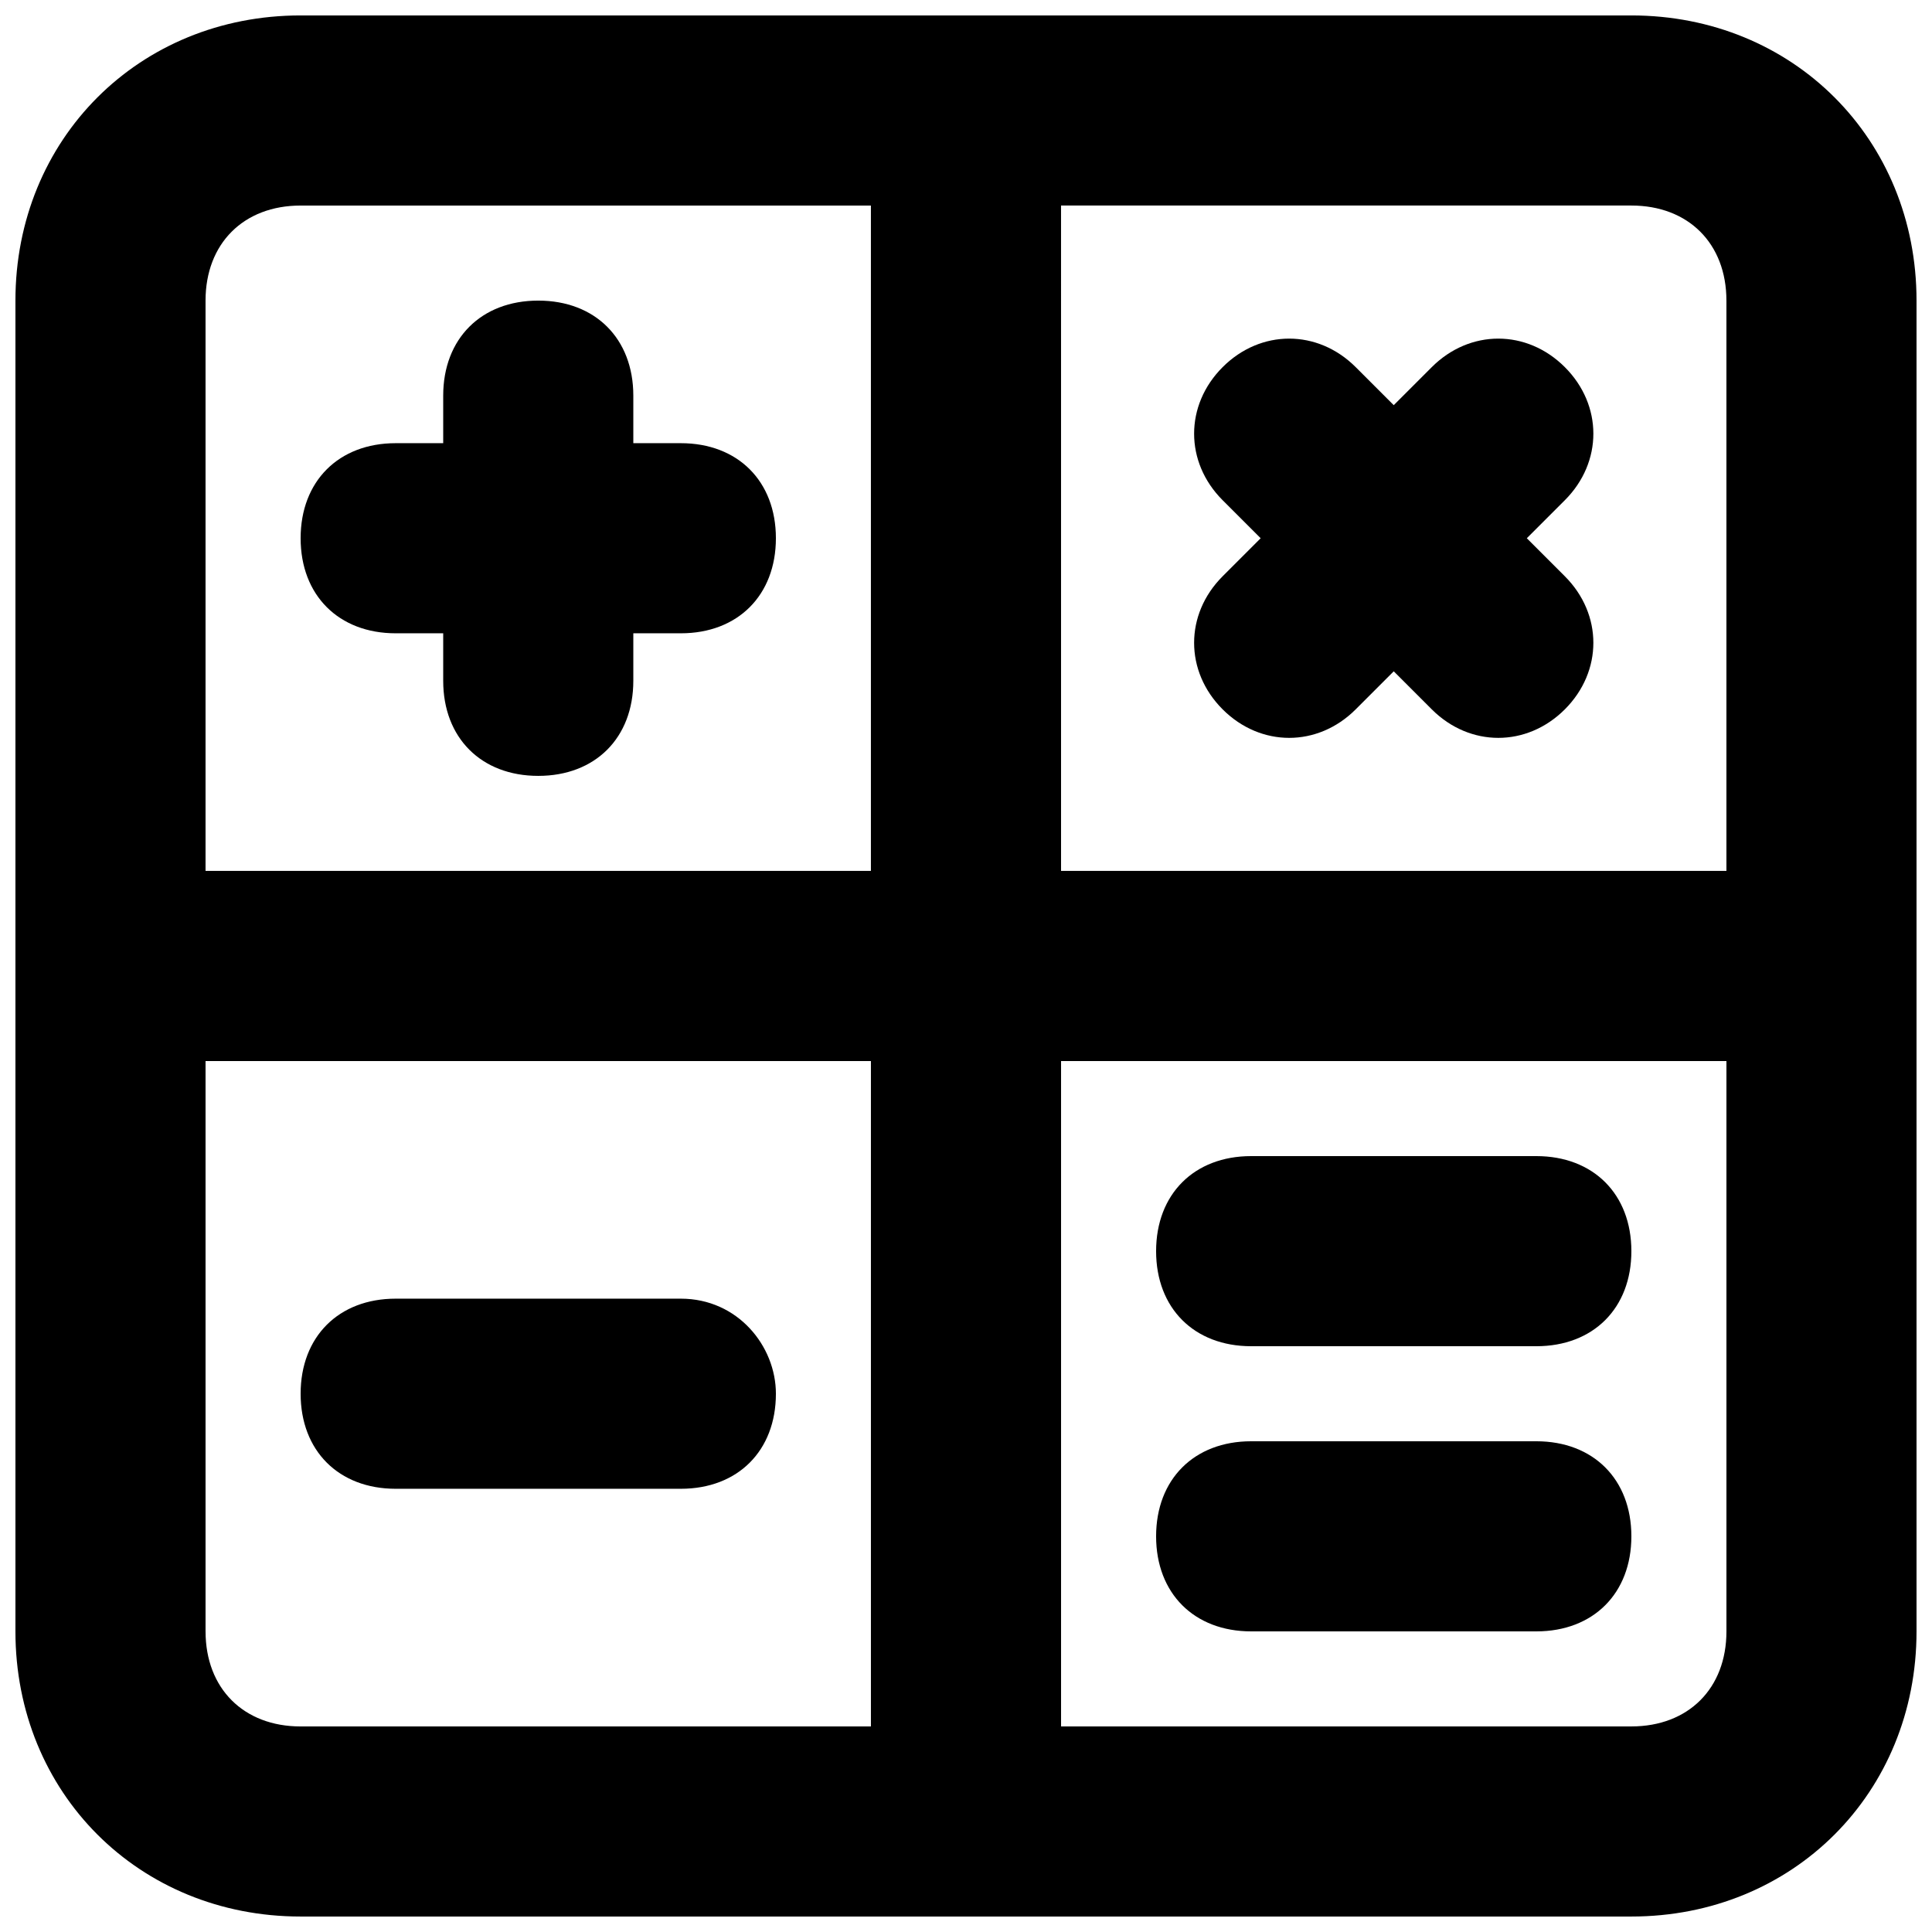
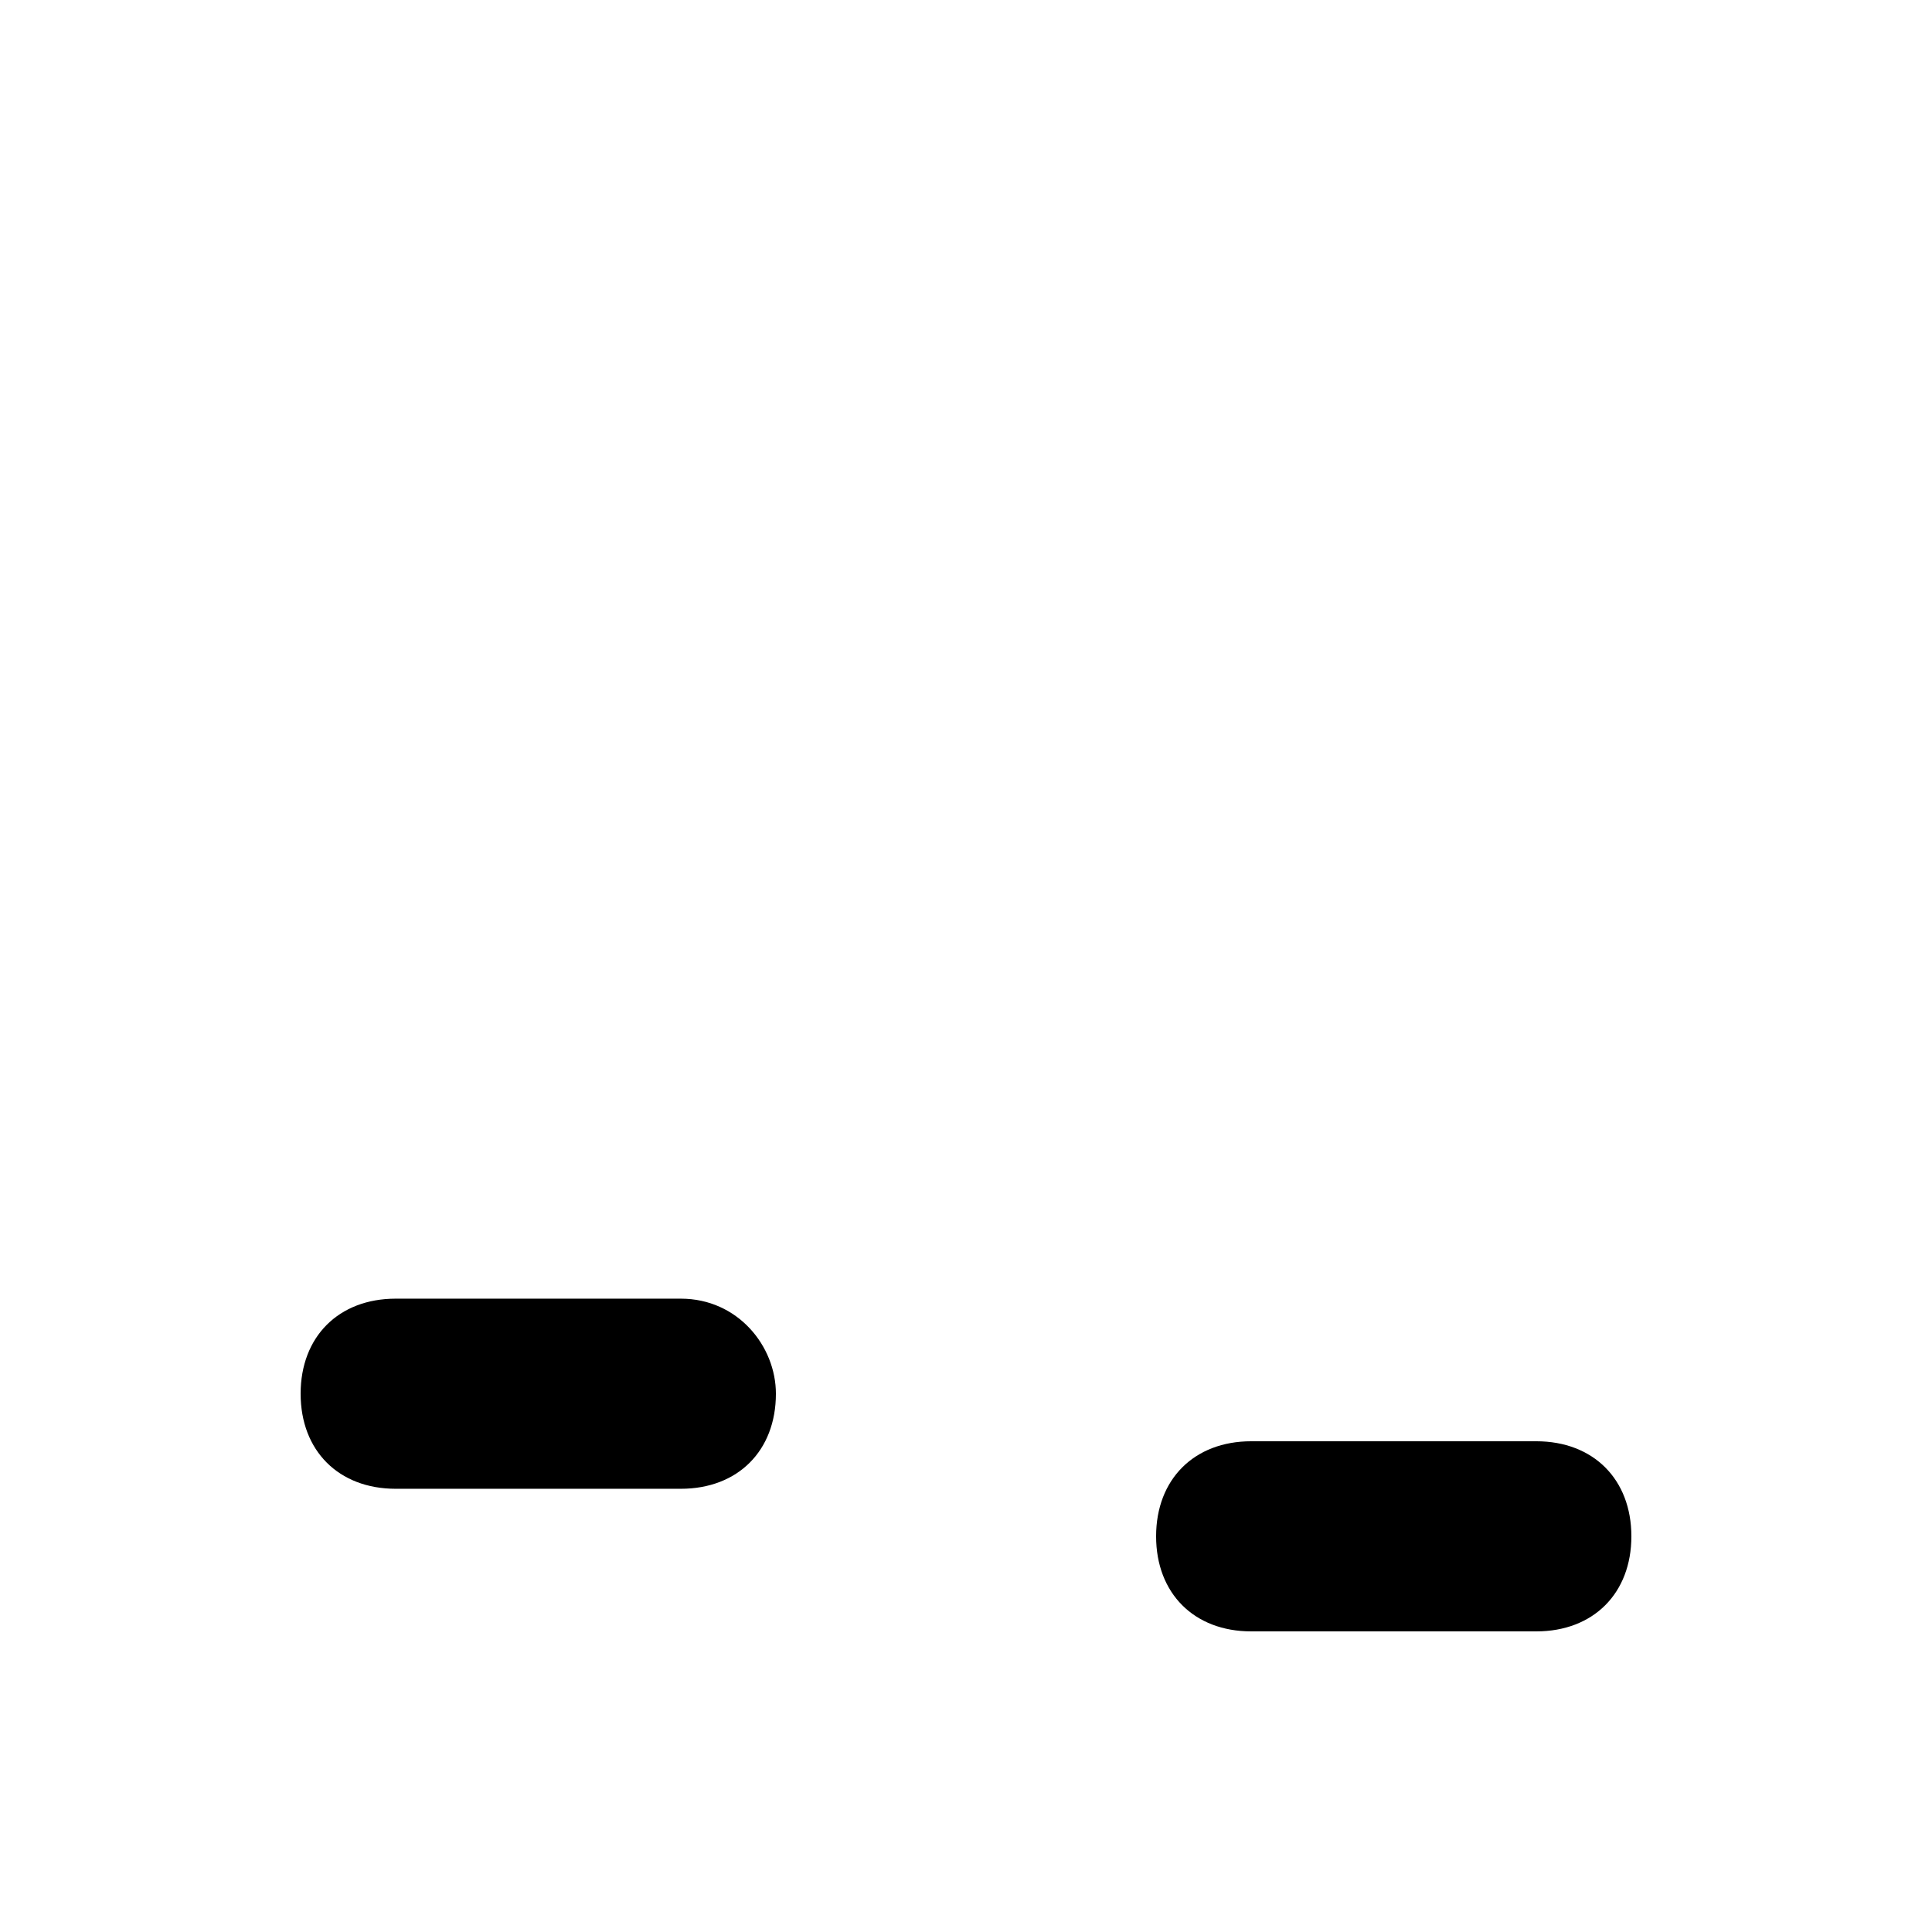
<svg xmlns="http://www.w3.org/2000/svg" width="800px" height="800px" version="1.1" viewBox="144 144 512 512">
  <defs>
    <clipPath id="a">
      <path d="m148.09 148.09h503.81v503.81h-503.81z" />
    </clipPath>
  </defs>
  <g clip-path="url(#a)">
-     <path d="m576.33 148.09h-352.67c-42.824 0-75.57 32.746-75.57 75.57v352.67c0 42.824 32.746 75.57 75.57 75.57h352.67c42.824 0 75.57-32.746 75.57-75.57v-352.67c0-42.824-32.746-75.57-75.57-75.57zm25.191 75.57v151.14h-176.33l-0.004-176.33h151.14c15.113 0 25.191 10.074 25.191 25.188zm-377.86-25.188h151.14v176.33h-176.33v-151.14c0-15.113 10.074-25.188 25.188-25.188zm-25.188 377.86v-151.14h176.33v176.33l-151.14 0.004c-15.113 0-25.188-10.078-25.188-25.191zm377.86 25.191h-151.14v-176.33h176.33v151.14c0.004 15.109-10.074 25.188-25.188 25.188z" />
-   </g>
-   <path d="m248.86 311.83h12.594v12.594c0 15.113 10.078 25.191 25.191 25.191s25.191-10.078 25.191-25.191v-12.594h12.594c15.113 0 25.191-10.078 25.191-25.191s-10.078-25.191-25.191-25.191h-12.594v-12.594c0-15.113-10.078-25.191-25.191-25.191s-25.191 10.078-25.191 25.191v12.594h-12.594c-15.113 0-25.191 10.078-25.191 25.191s10.078 25.191 25.191 25.191z" />
+     </g>
  <path d="m324.43 488.16h-75.57c-15.113 0-25.191 10.078-25.191 25.191s10.078 25.191 25.191 25.191h75.57c15.113 0 25.191-10.078 25.191-25.191 0-12.594-10.074-25.191-25.191-25.191z" />
  <path d="m551.14 525.95h-75.57c-15.113 0-25.191 10.078-25.191 25.191s10.078 25.191 25.191 25.191h75.57c15.113 0 25.191-10.078 25.191-25.191s-10.078-25.191-25.191-25.191z" />
-   <path d="m551.14 450.38h-75.57c-15.113 0-25.191 10.078-25.191 25.191 0 15.113 10.078 25.191 25.191 25.191h75.57c15.113 0 25.191-10.078 25.191-25.191 0-15.113-10.078-25.191-25.191-25.191z" />
-   <path d="m478.09 286.64-10.078 10.078c-10.078 10.078-10.078 25.191 0 35.266 10.078 10.078 25.191 10.078 35.266 0l10.078-10.078 10.078 10.078c10.078 10.078 25.191 10.078 35.266 0 10.078-10.078 10.078-25.191 0-35.266l-10.078-10.078 10.078-10.078c10.078-10.078 10.078-25.191 0-35.266-10.078-10.078-25.191-10.078-35.266 0l-10.078 10.078-10.078-10.078c-10.078-10.078-25.191-10.078-35.266 0-10.078 10.078-10.078 25.191 0 35.266z" />
</svg>